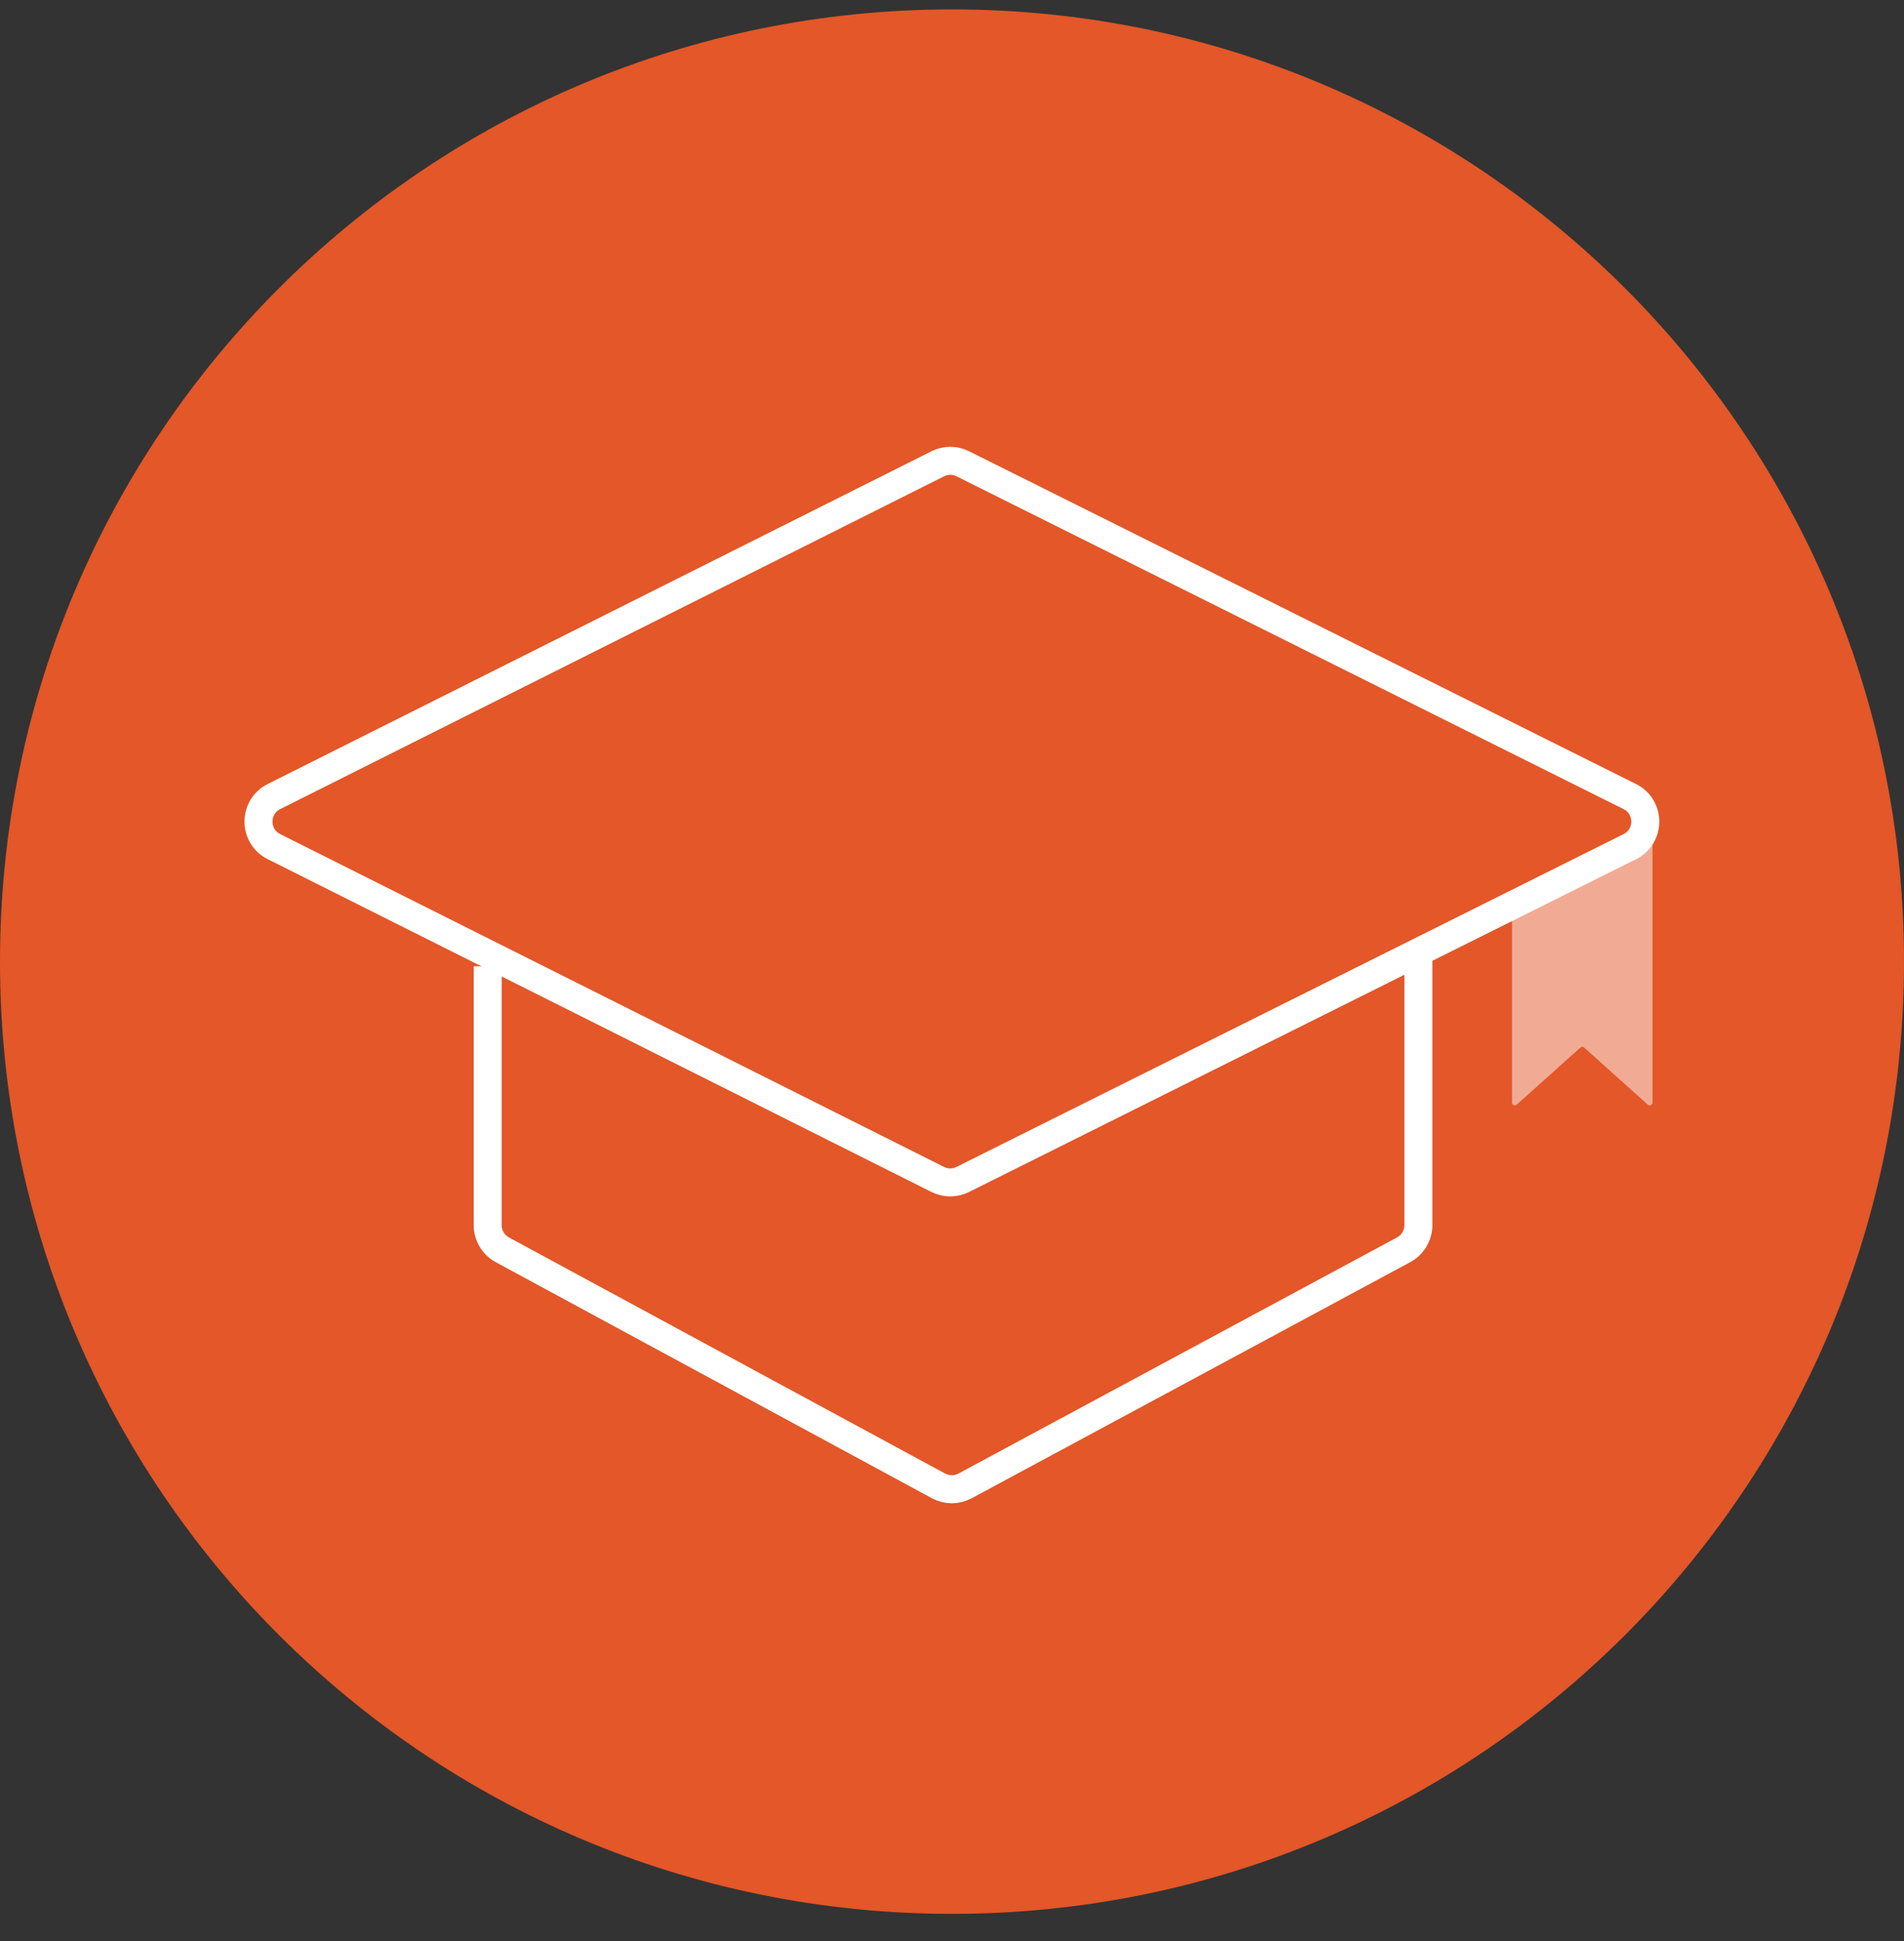
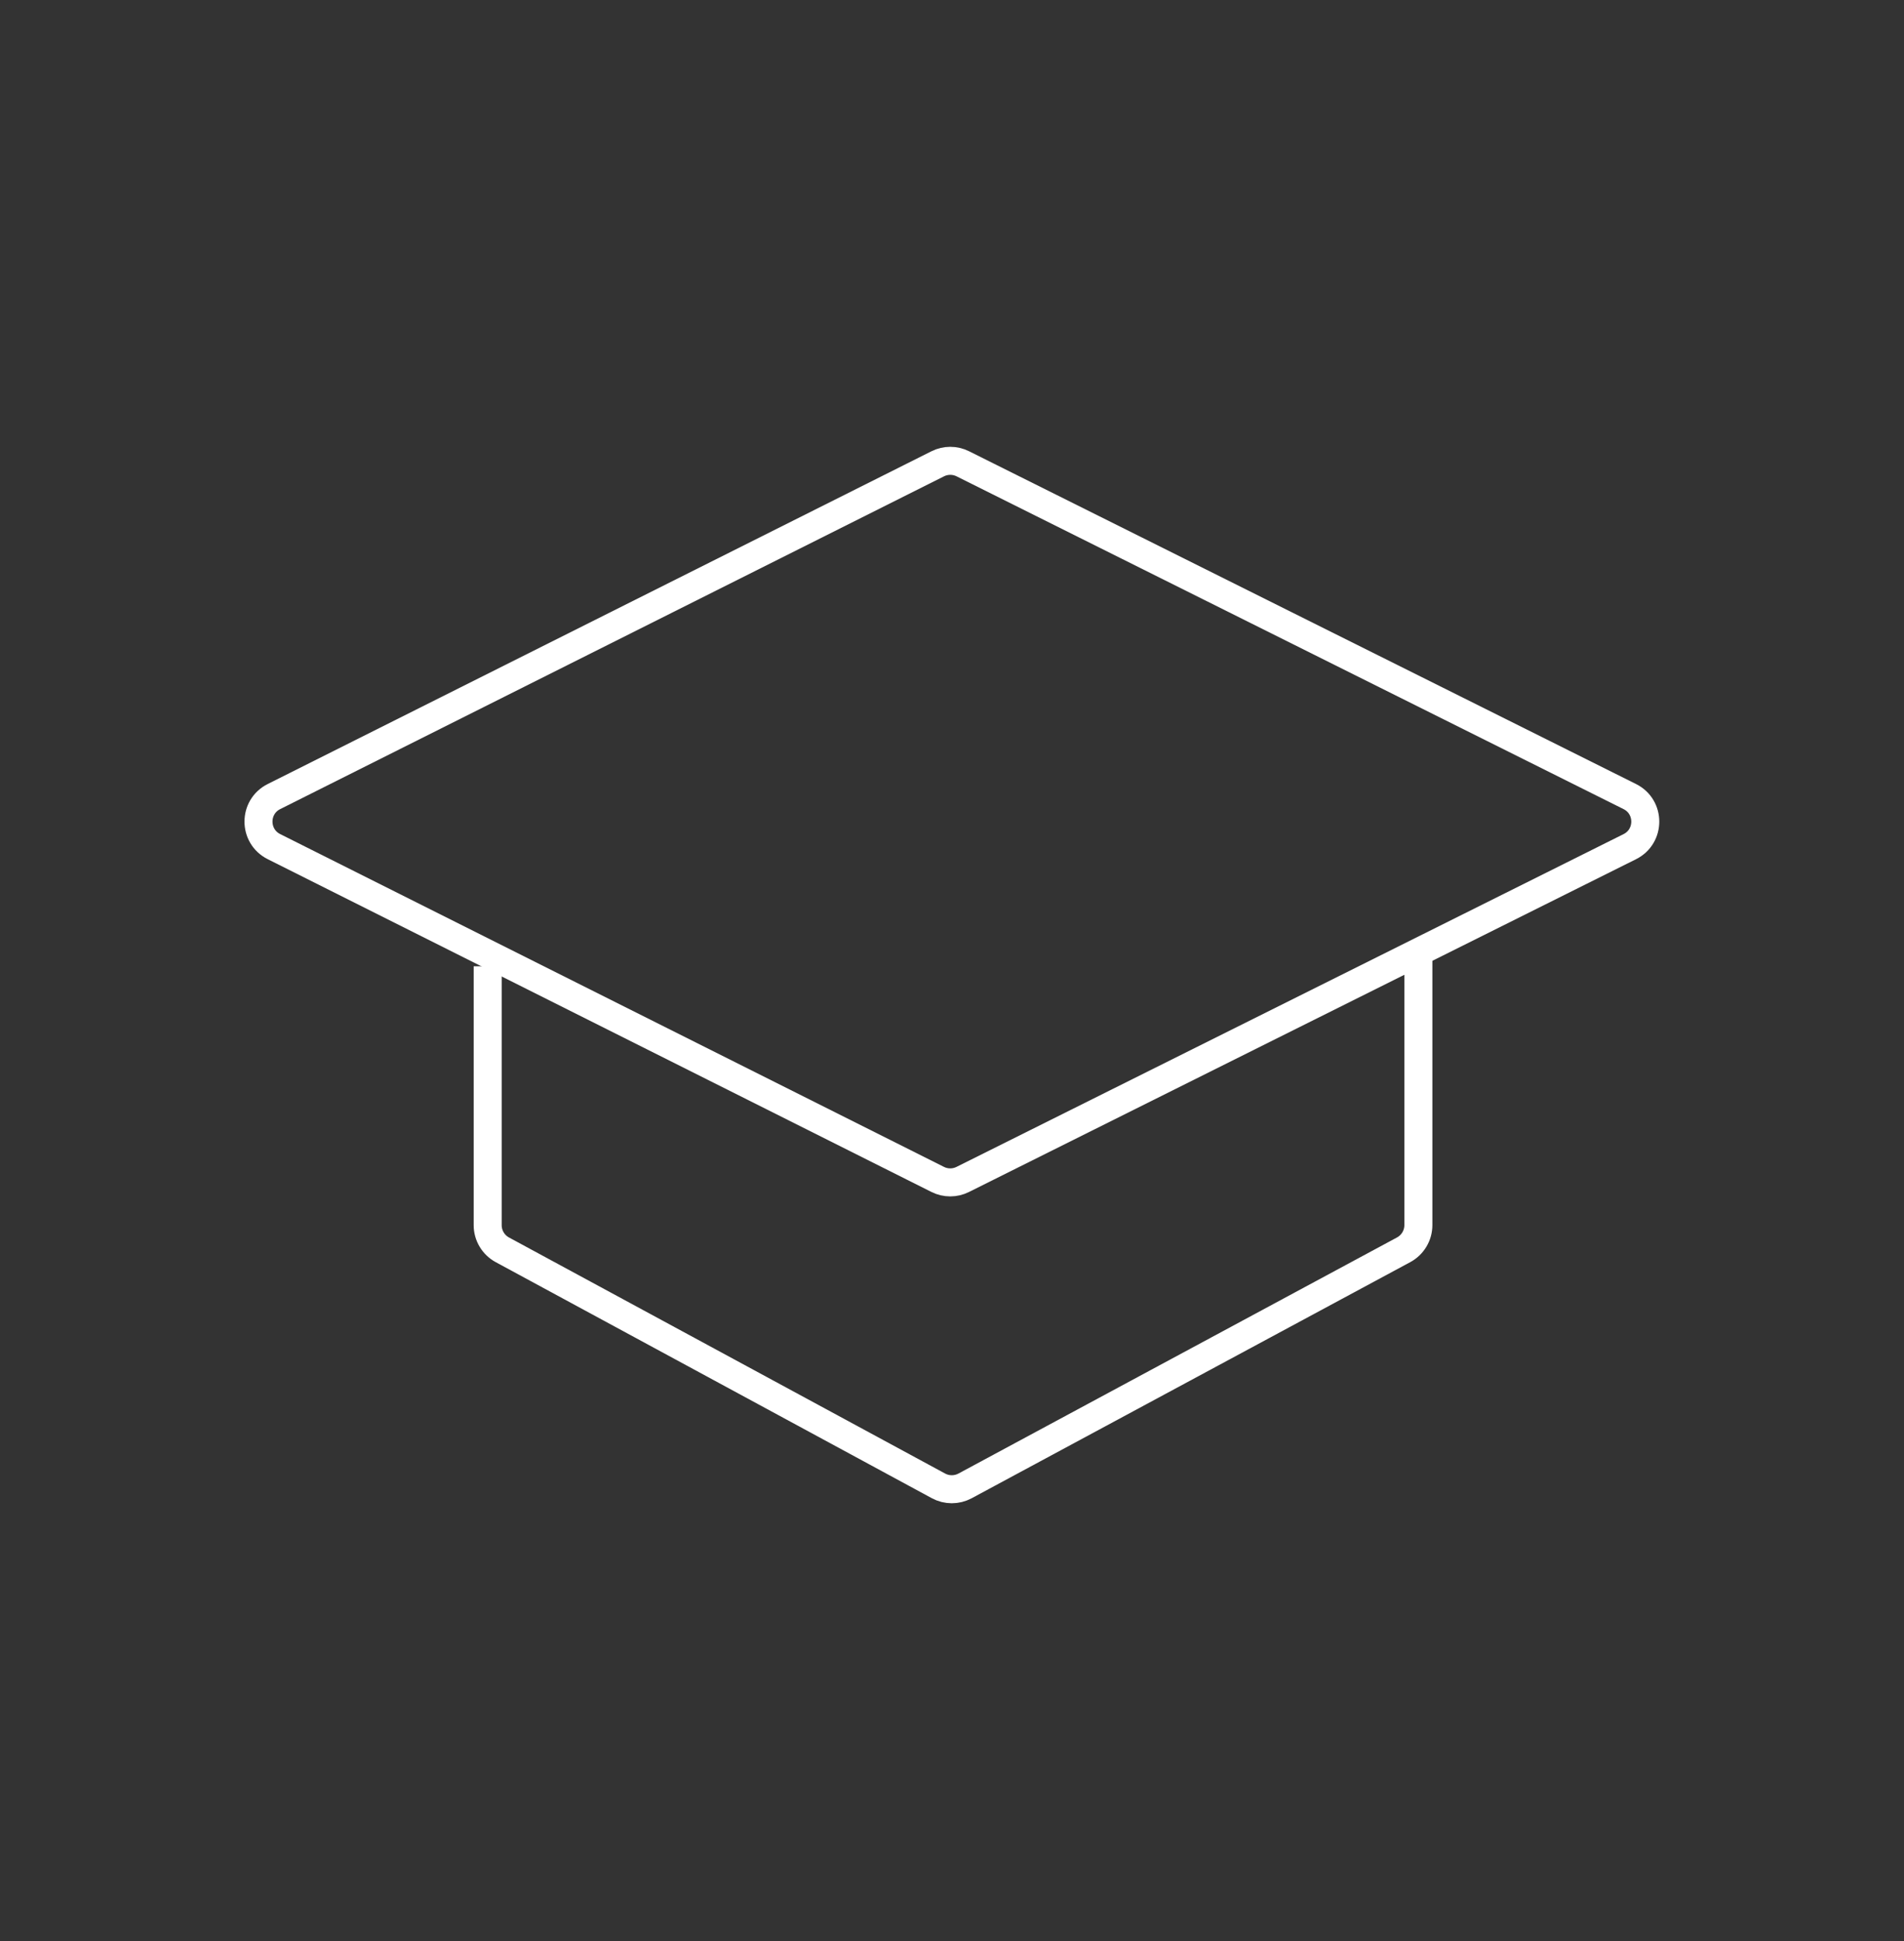
<svg xmlns="http://www.w3.org/2000/svg" width="52" height="53" viewBox="0 0 52 53" fill="none">
  <rect x="0" y="0" width="52" height="53" fill="#333333" stroke="none" />
-   <path d="M26 52.257C40.359 52.257 52 40.617 52 26.257C52 11.898 40.359 0.257 26 0.257C11.641 0.257 0 11.898 0 26.257C0 40.617 11.641 52.257 26 52.257Z" fill="#E35728" />
-   <path opacity="0.5" d="M45.132 22.434V30.106C45.132 30.172 45.054 30.207 45.004 30.163L43.264 28.603C43.235 28.577 43.191 28.577 43.162 28.603L41.422 30.163C41.373 30.207 41.295 30.172 41.295 30.106V24.601" fill="white" />
  <path d="M26.294 32.204C26.079 32.312 25.825 32.312 25.61 32.204L7.482 23.117C6.919 22.835 6.919 22.032 7.482 21.75L25.61 12.664C25.825 12.556 26.079 12.556 26.294 12.663L44.511 21.75C45.075 22.031 45.075 22.837 44.511 23.118L26.294 32.204Z" stroke="white" stroke-width="0.765" stroke-miterlimit="10" />
  <path d="M38.737 26.145V33.452C38.737 33.733 38.582 33.992 38.335 34.125L26.357 40.572C26.13 40.694 25.857 40.694 25.63 40.571L13.72 34.126C13.473 33.992 13.319 33.734 13.319 33.453V26.384" stroke="white" stroke-width="0.765" stroke-miterlimit="10" />
</svg>